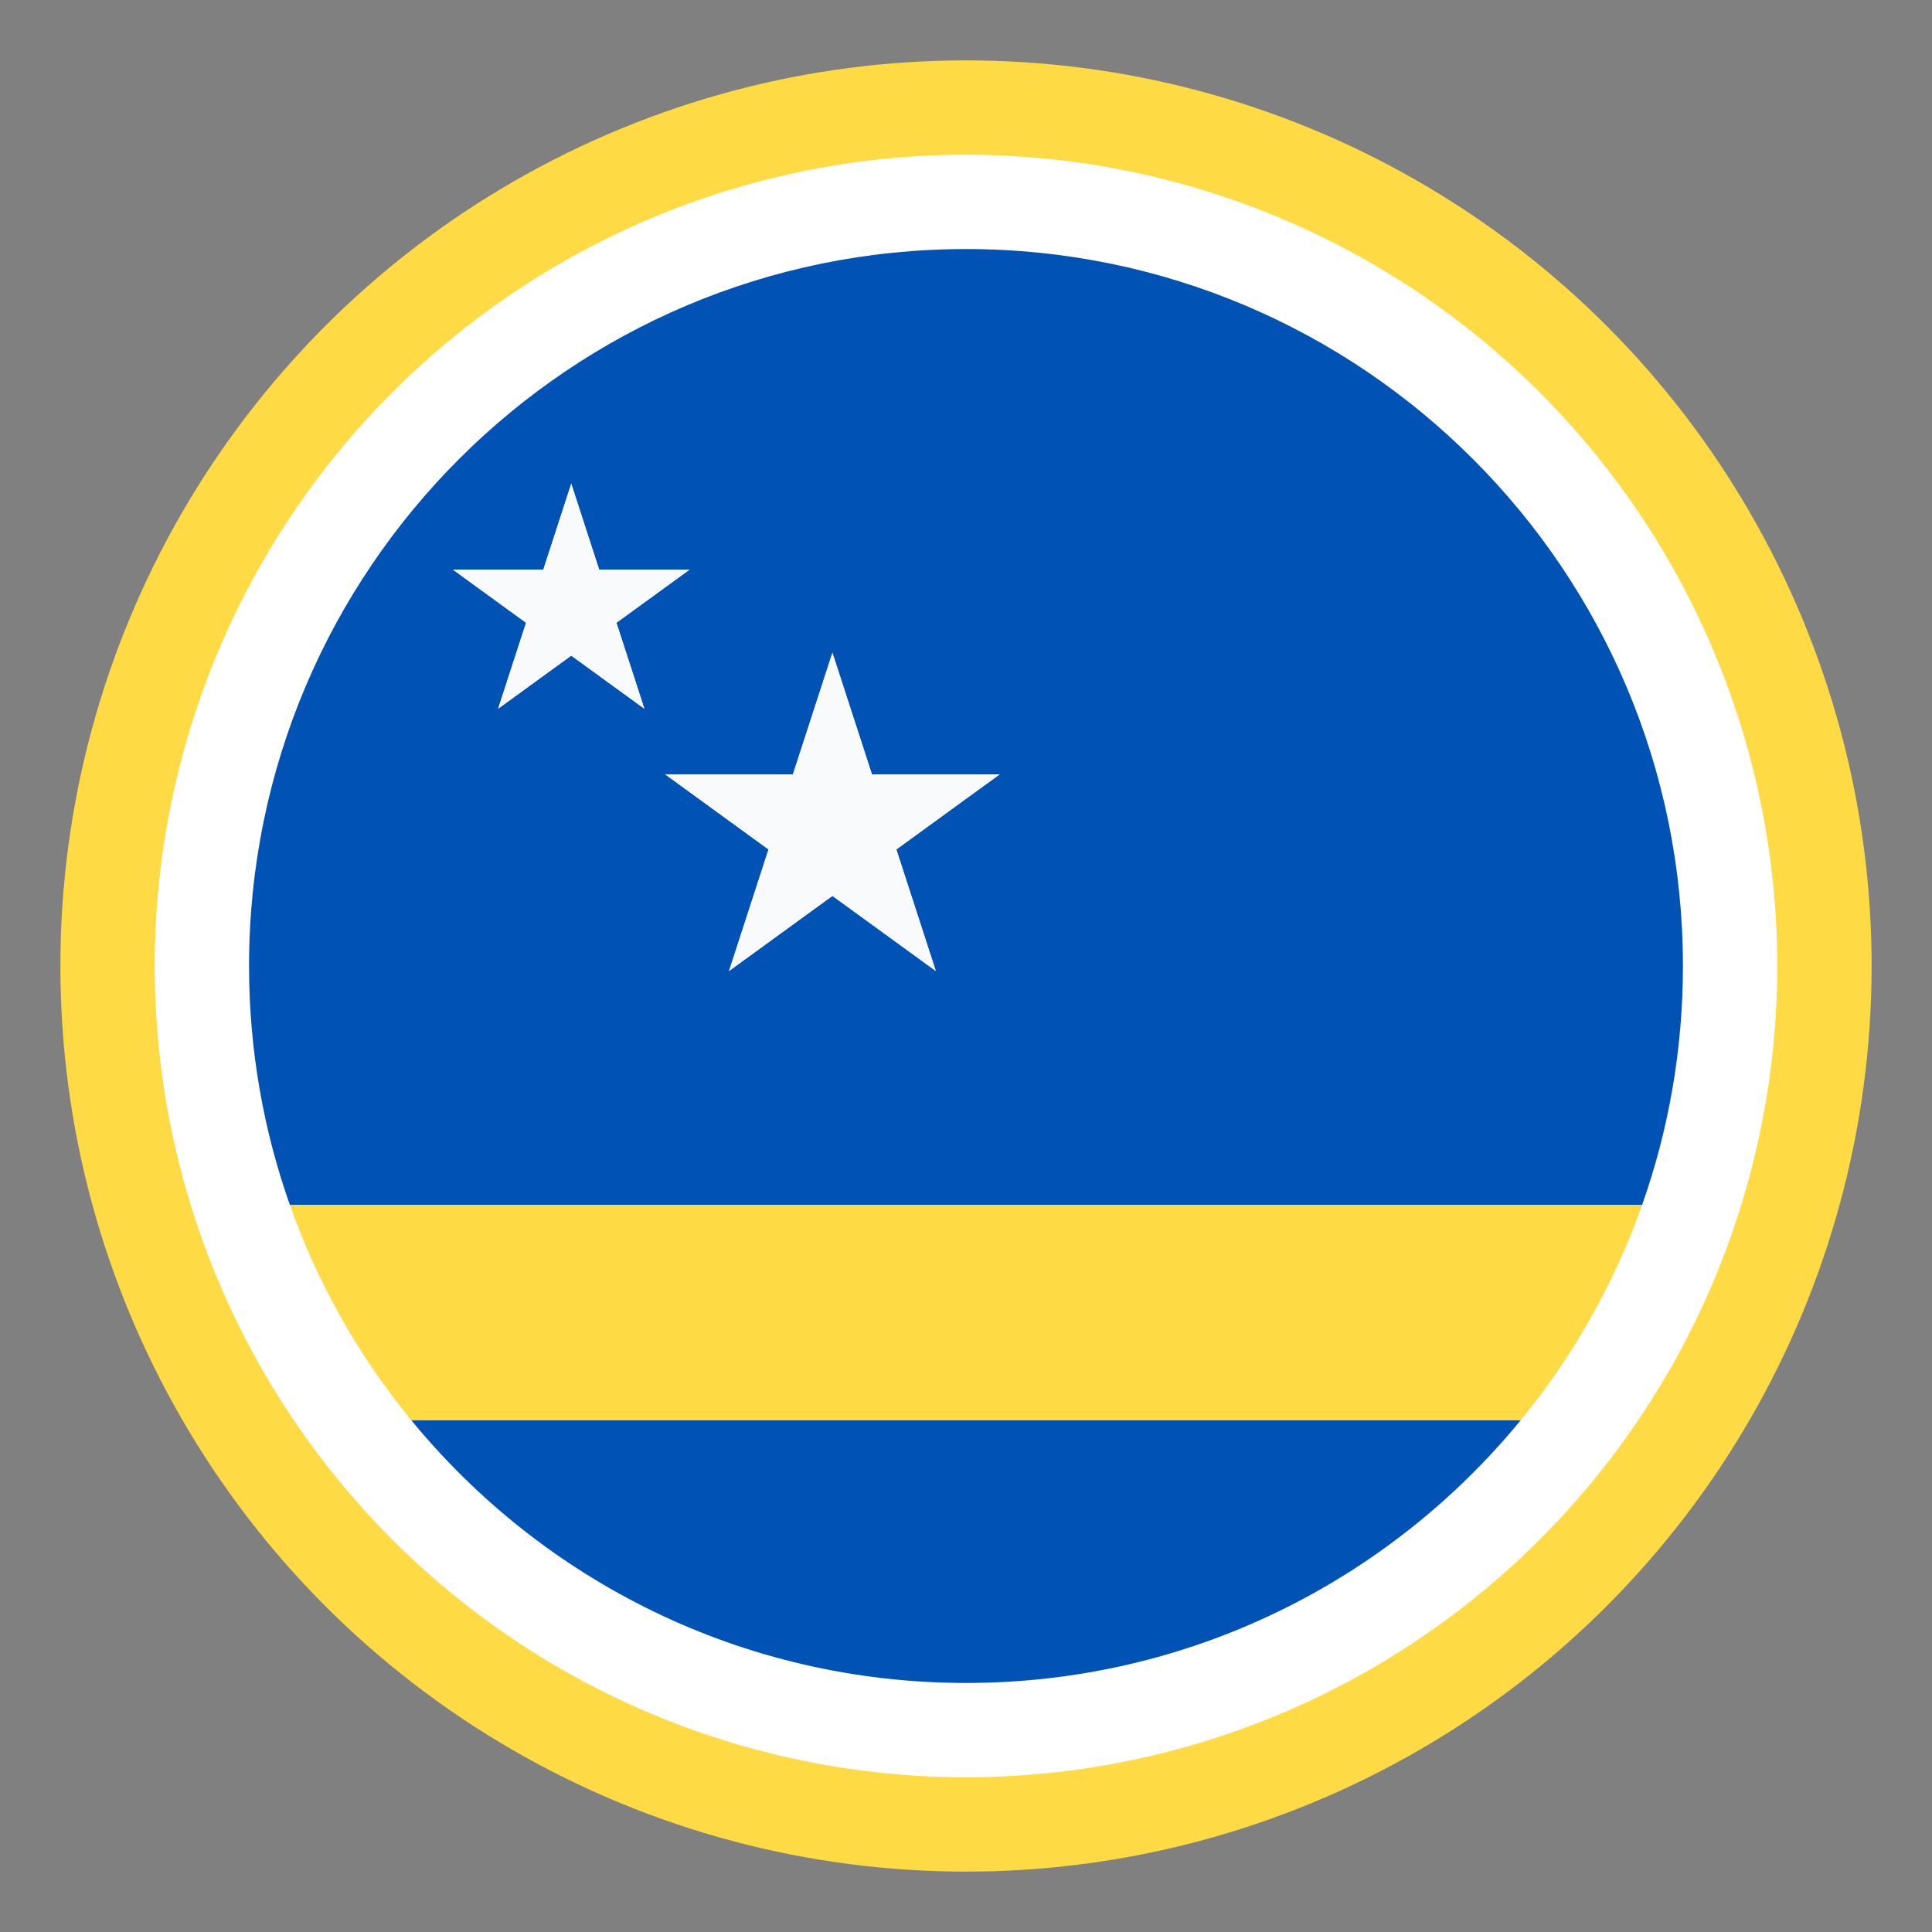
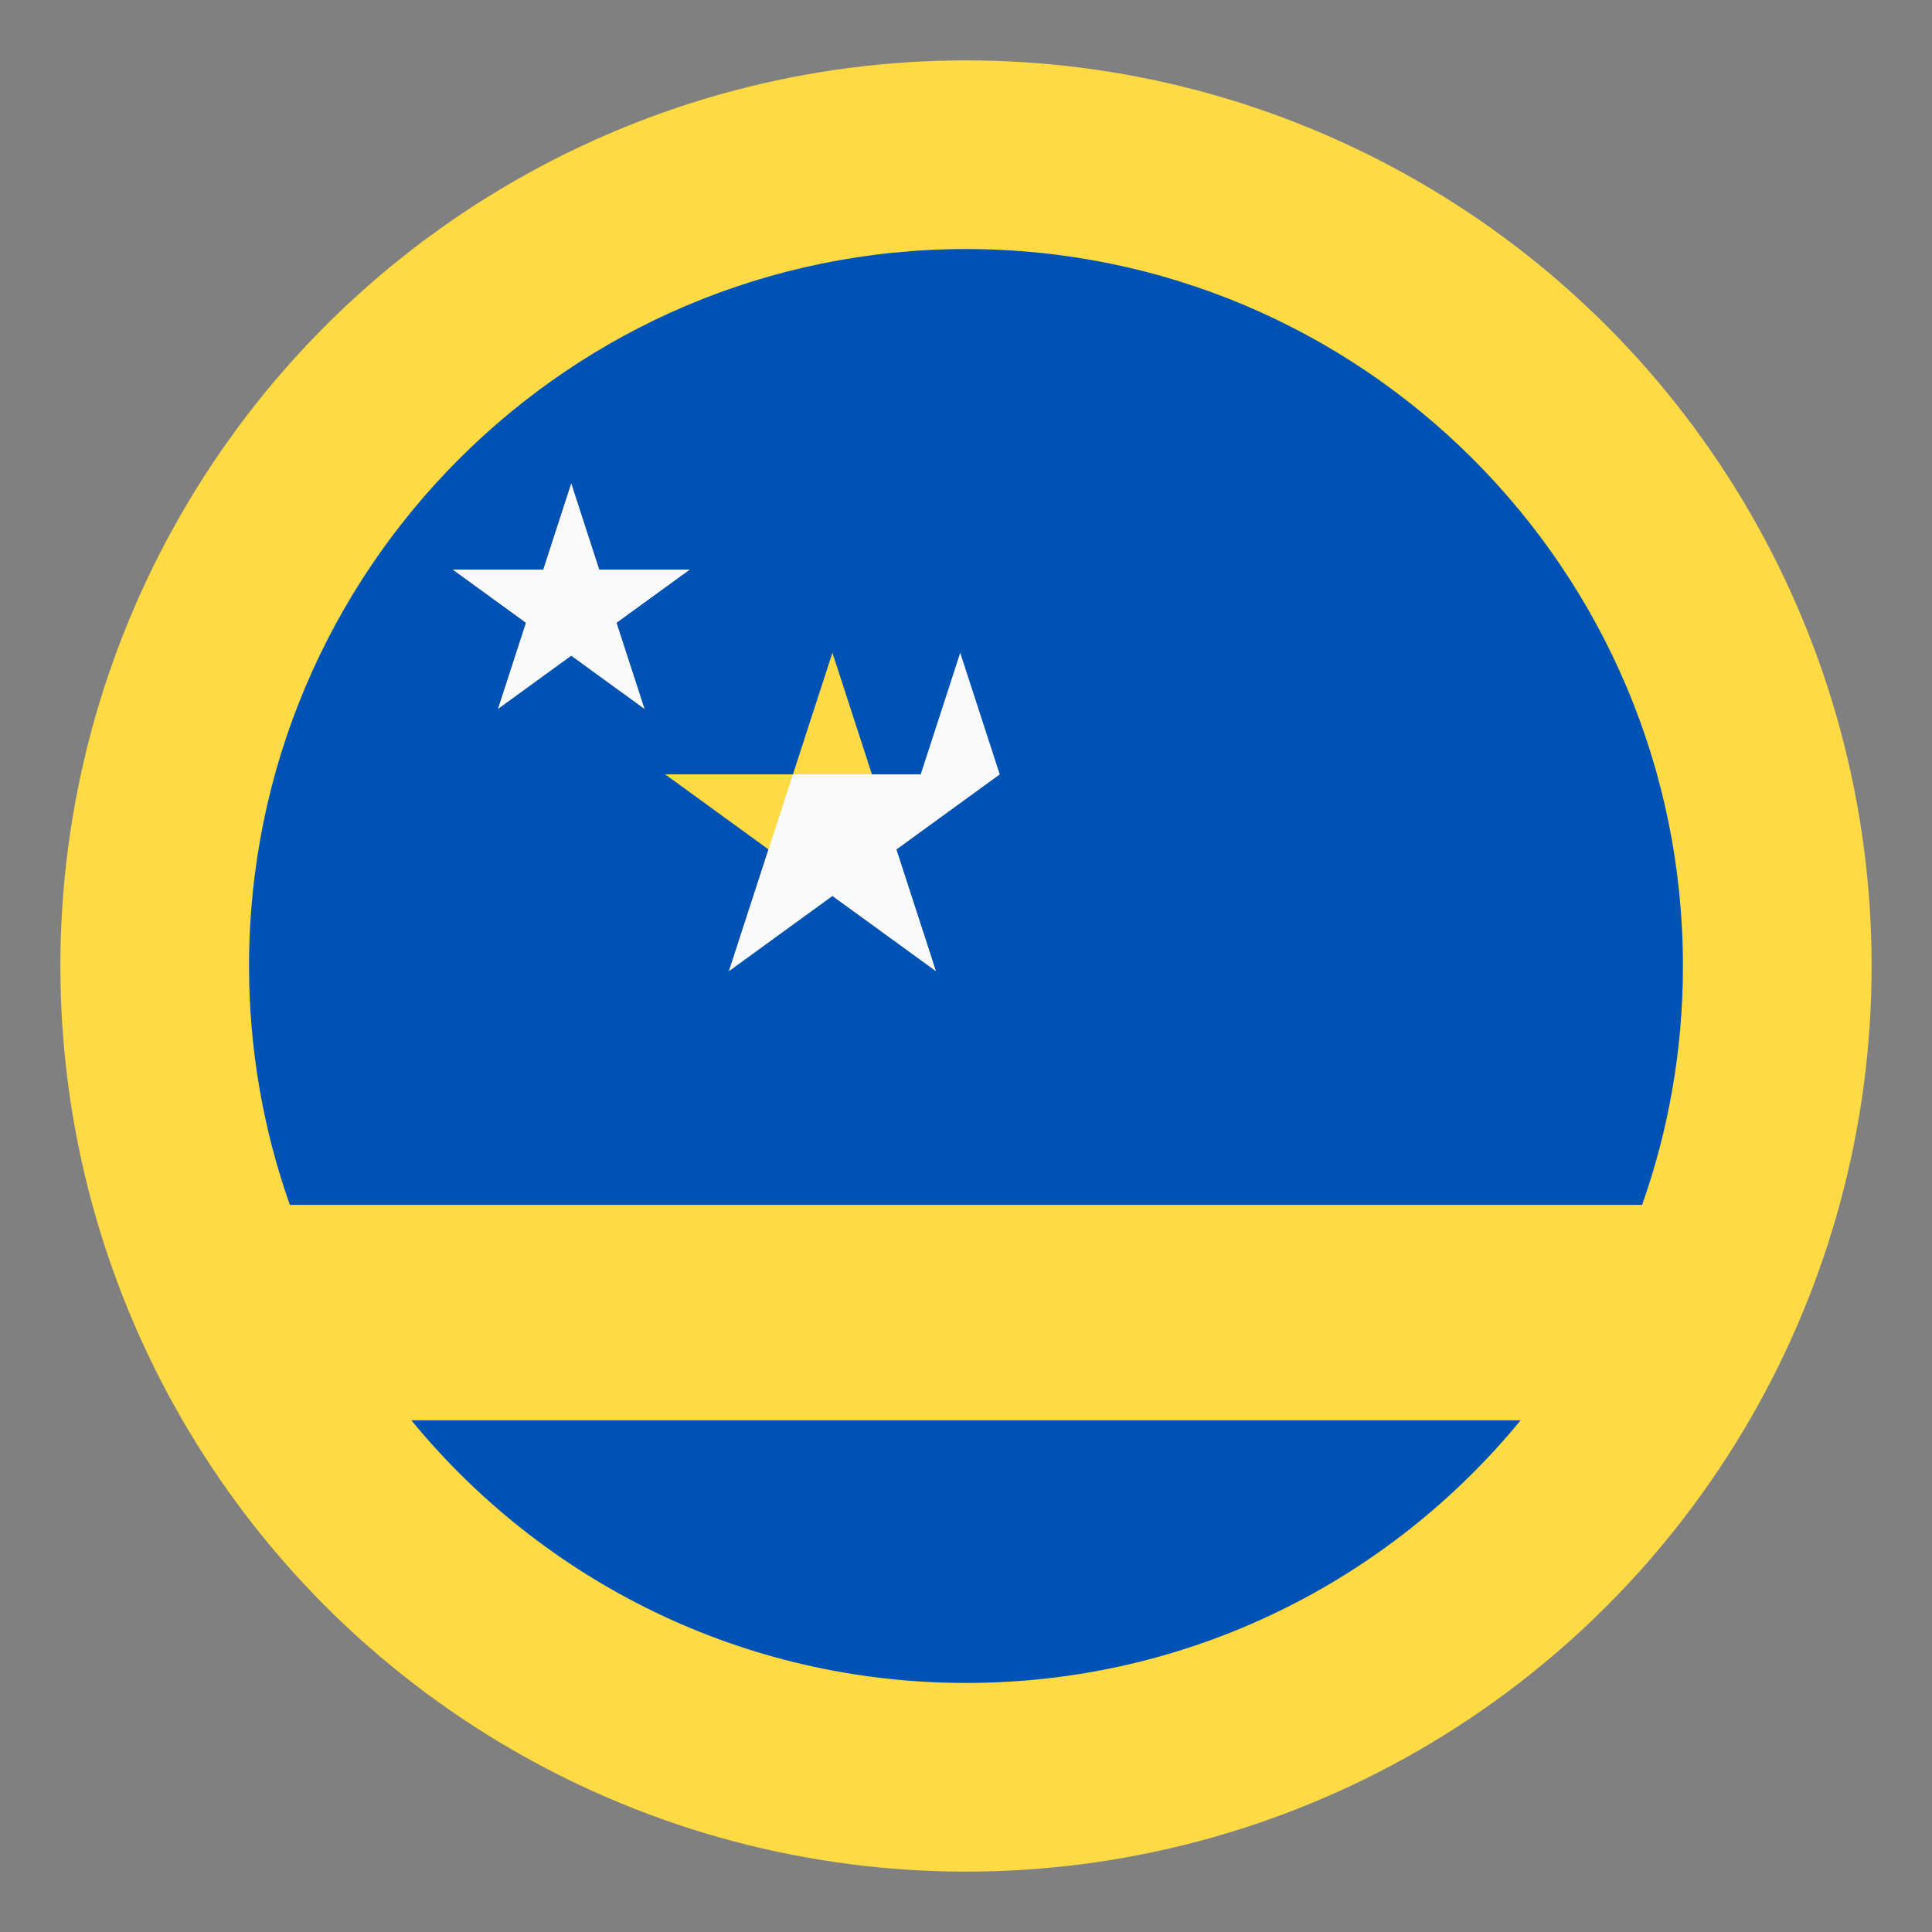
<svg xmlns="http://www.w3.org/2000/svg" height="512" viewBox="0 0 512 512" width="512">
  <rect x="0" y="0" width="512" height="512" fill="#808080" stroke="none" />
  <g id="_x37_4_x2C__Curacao_x2C__country_x2C__national_x2C__flag_x2C__world_flag">
    <g id="XMLID_1_">
      <circle id="XMLID_328_" cx="255.999" cy="256" fill="#feda45" r="240" />
-       <circle id="XMLID_327_" cx="255.999" cy="256" fill="#fff" r="215" />
    </g>
    <g id="XMLID_1021_">
      <path id="XMLID_326_" d="m403.033 376.334h-294.068c34.844 42.526 87.767 69.666 147.034 69.666s112.191-27.14 147.034-69.666z" fill="#0053b5" />
      <path id="XMLID_1025_" d="m66.001 256.002c0 22.209 3.823 43.522 10.826 63.333h358.344c7.003-19.811 10.826-41.124 10.826-63.333 0-104.934-85.065-189.999-189.998-189.999s-189.998 85.065-189.998 189.999zm154.6-83.009 10.466 32.211h33.869l-27.4 19.908 10.466 32.211-27.4-19.908-27.4 19.908 10.466-32.211-27.4-19.908h33.869zm-69.215-44.806 7.401 22.777h23.949l-19.375 14.077 7.401 22.777-19.375-14.077-19.375 14.077 7.401-22.777-19.375-14.077h23.949z" fill="#0053b5" />
      <path id="XMLID_322_" d="m108.965 376.334h294.068c13.791-16.831 24.741-36.075 32.138-57h-358.344c7.397 20.925 18.347 40.169 32.138 57z" fill="#feda45" />
      <g fill="#f8fafc">
-         <path id="XMLID_321_" d="m203.666 225.112-10.466 32.211 27.401-19.908 27.4 19.908-10.466-32.211 27.4-19.908h-33.868l-10.466-32.211-10.466 32.211h-33.869z" />
+         <path id="XMLID_321_" d="m203.666 225.112-10.466 32.211 27.401-19.908 27.4 19.908-10.466-32.211 27.4-19.908l-10.466-32.211-10.466 32.211h-33.869z" />
        <path id="XMLID_320_" d="m139.411 165.041-7.4 22.776 19.375-14.076 19.375 14.076-7.401-22.776 19.375-14.077h-23.949l-7.4-22.777-7.401 22.777h-23.949z" />
      </g>
    </g>
  </g>
</svg>